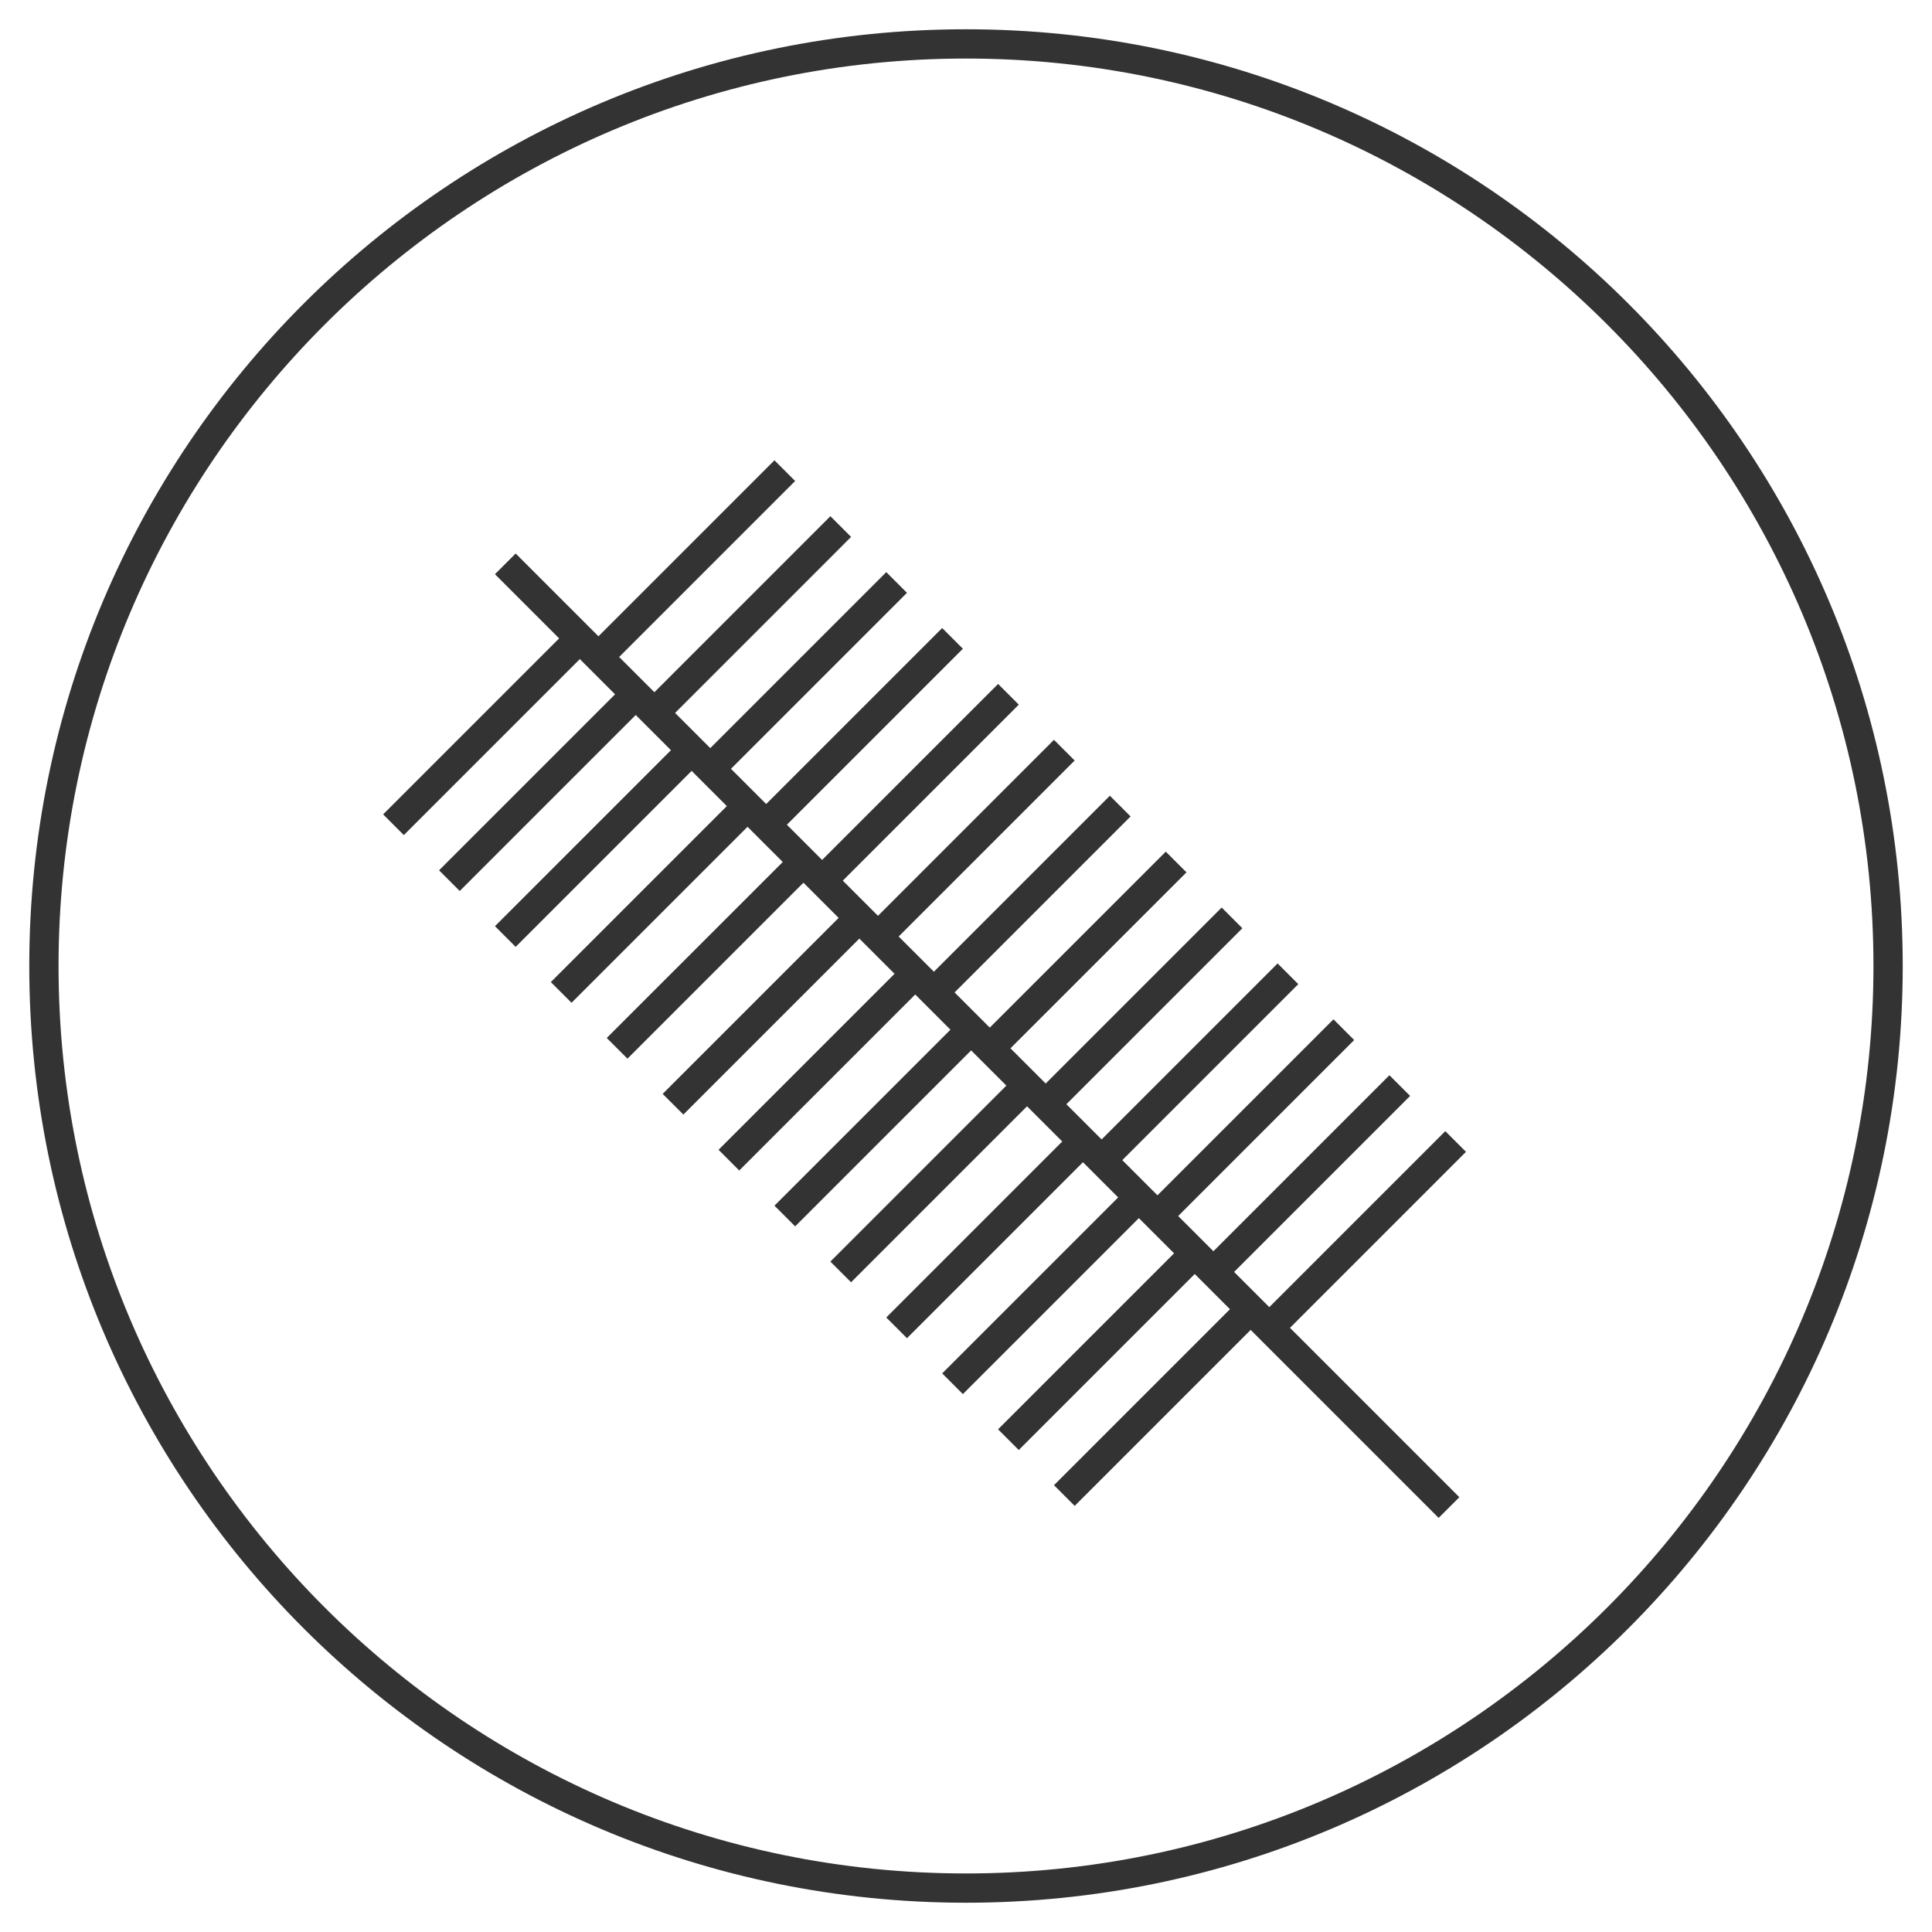
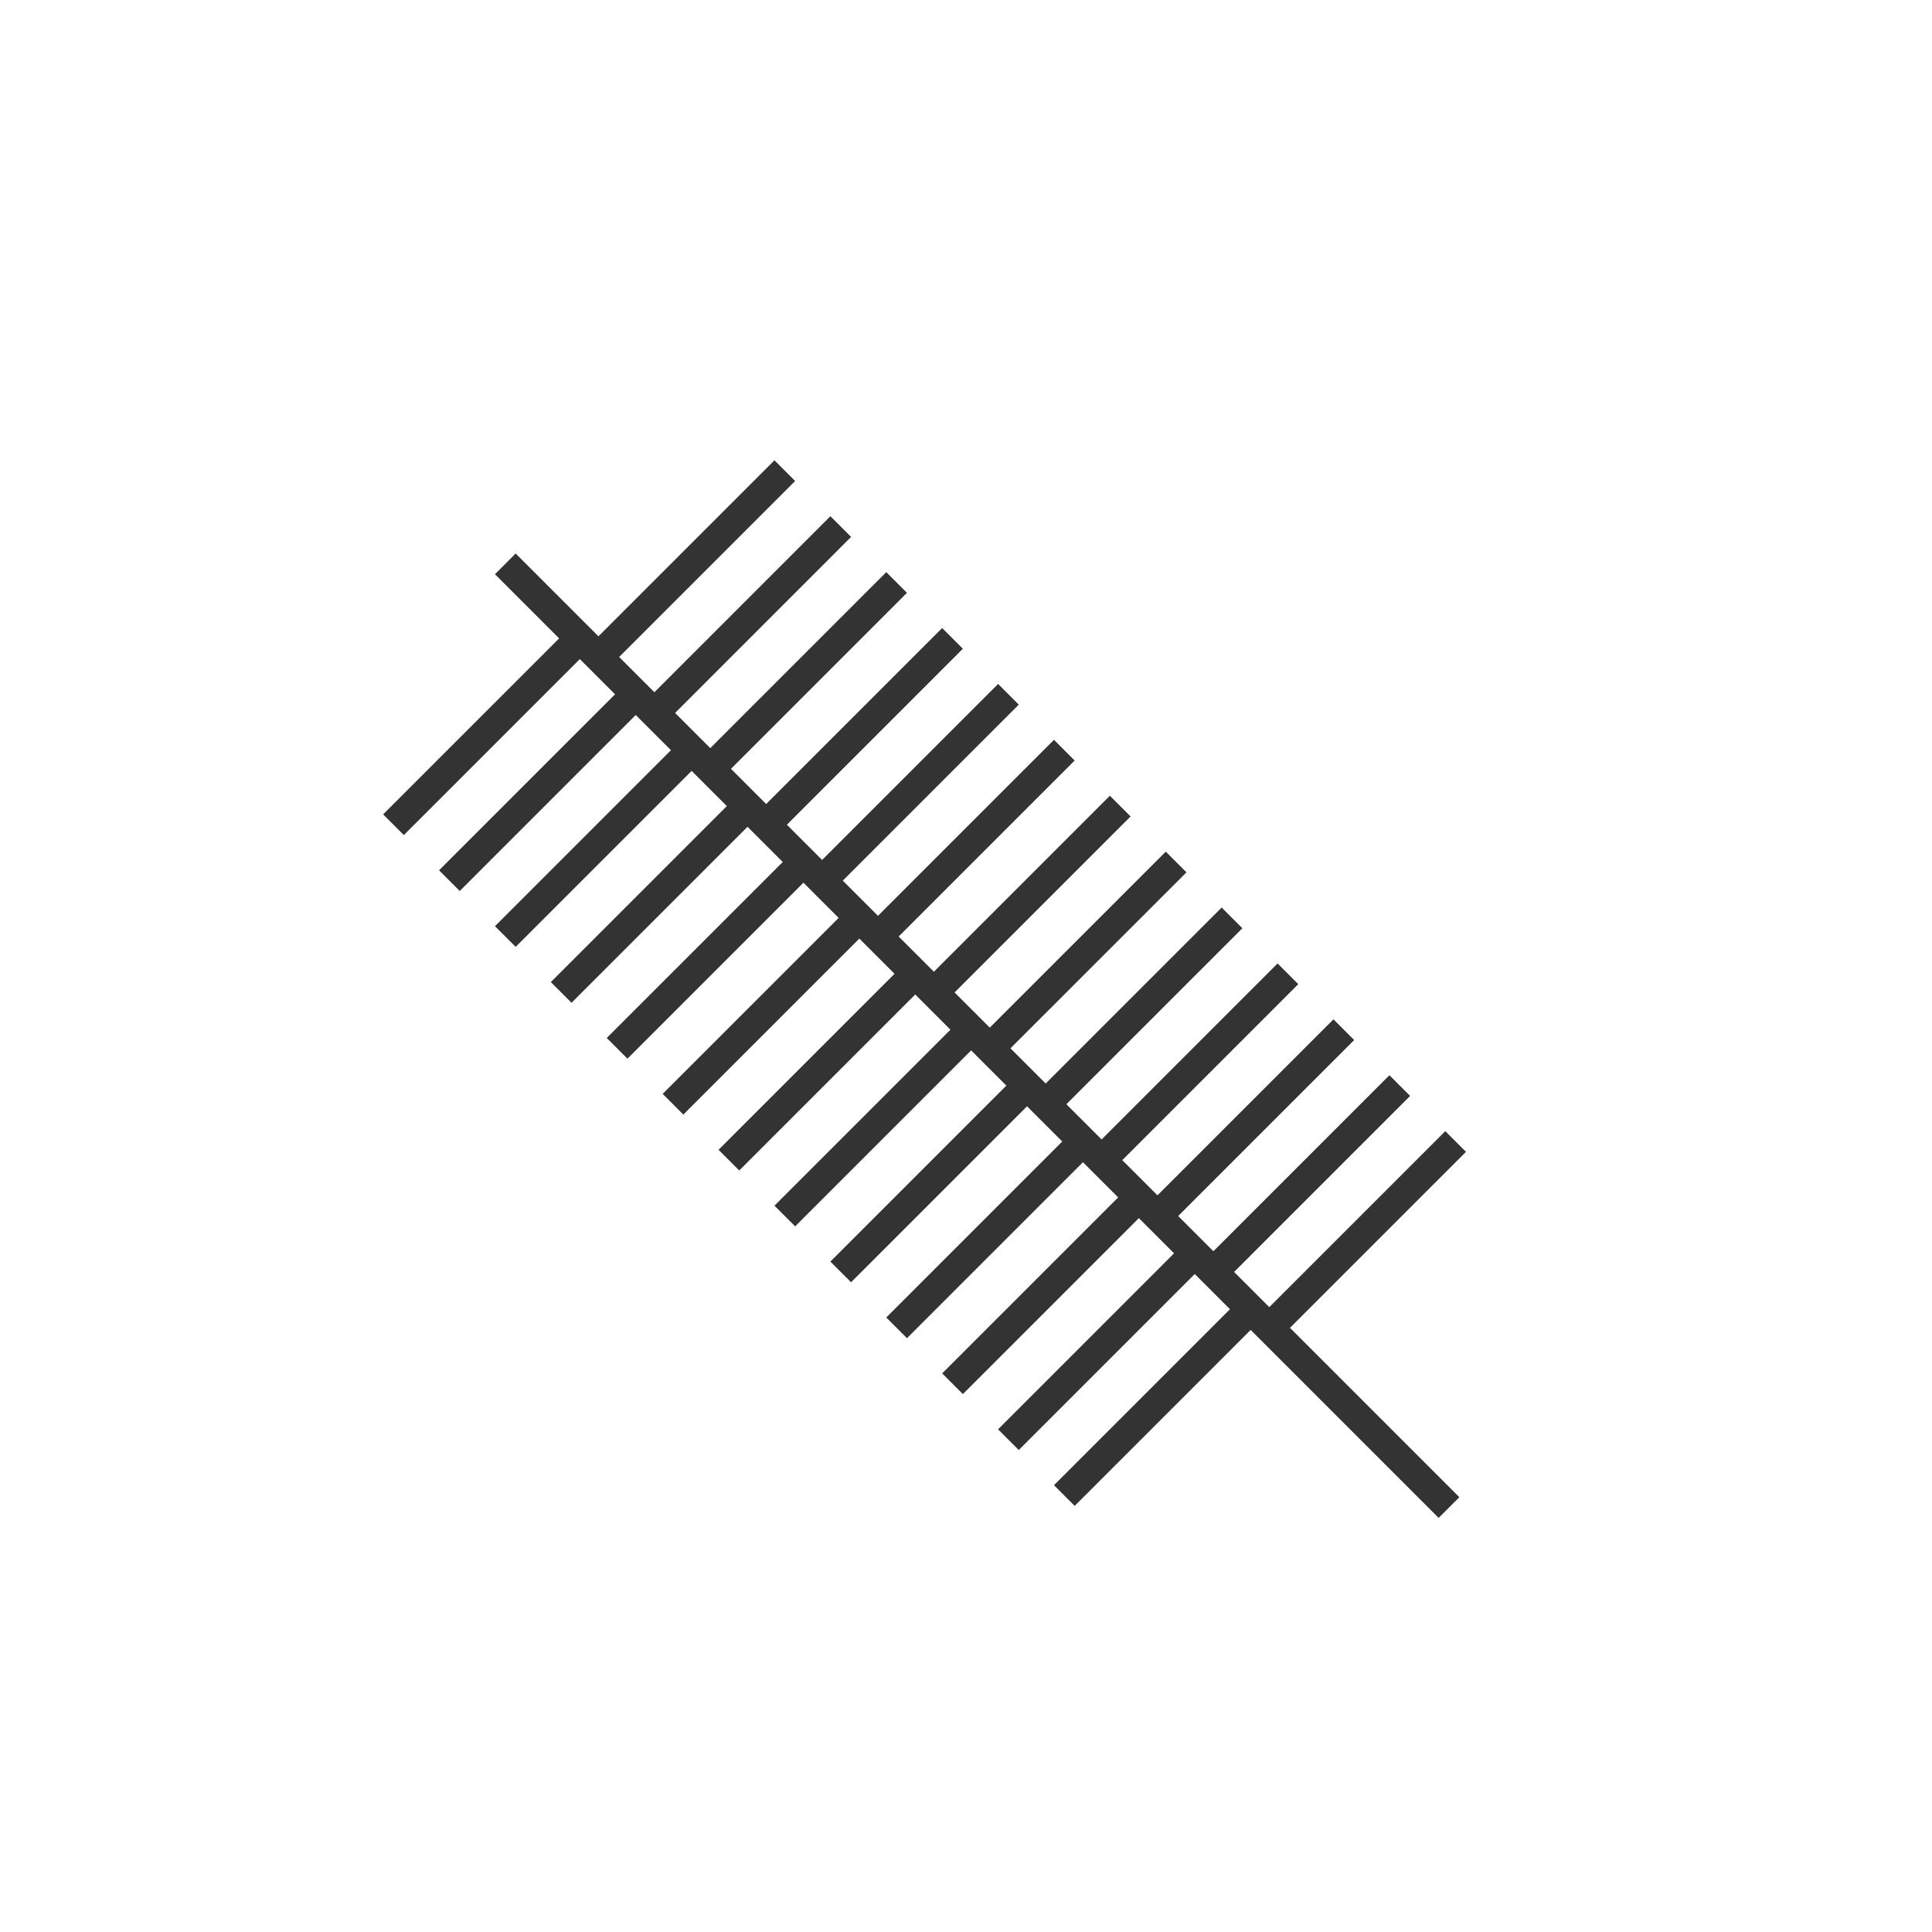
<svg xmlns="http://www.w3.org/2000/svg" width="66" height="66" viewBox="0 0 66 66">
  <g fill="none" fill-rule="evenodd" transform="translate(1 1)">
-     <path fill="#333" d="M32,0 L32,0 C14.327,0 0,14.327 0,32 C0,49.673 14.327,64 32,64 C49.673,64 64,49.673 64,32 C64,14.327 49.673,0 32,0 M32,1 C49.094,1 63,14.907 63,32 C63,49.093 49.093,63 32,63 C14.906,63 1,49.093 1,32 C1,14.907 14.907,1 32,1" />
    <path stroke="#333" d="M12.442 27.174L18.808 20.808M14.352 29.084L20.718 22.718M16.262 30.993L22.628 24.627M18.171 32.903L24.537 26.537M20.081 34.812L26.447 28.447M21.991 36.722L28.357 30.356M23.9 38.632L30.266 32.266M25.81 40.541L32.176 34.175M27.72 42.451L34.086 36.085M29.63 44.361L35.996 37.995M31.54 46.271L37.906 39.905M33.449 48.181L39.815 41.815M35.359 50.09L41.725 43.724M19.444 21.444L25.81 15.078M21.355 23.355L27.721 16.988M23.264 25.264L29.63 18.898M25.174 27.174L31.54 20.808M27.084 29.084L33.45 22.718M28.993 30.993L35.359 24.627M30.903 32.903L37.269 26.537M32.812 34.812L39.178 28.447M34.722 36.722L41.088 30.356M36.632 38.632L42.998 32.266M38.541 40.541L44.907 34.175M40.452 42.451L46.818 36.085M42.361 44.361L48.727 37.995M16.262 18.262L48.5 50.5" />
  </g>
</svg>